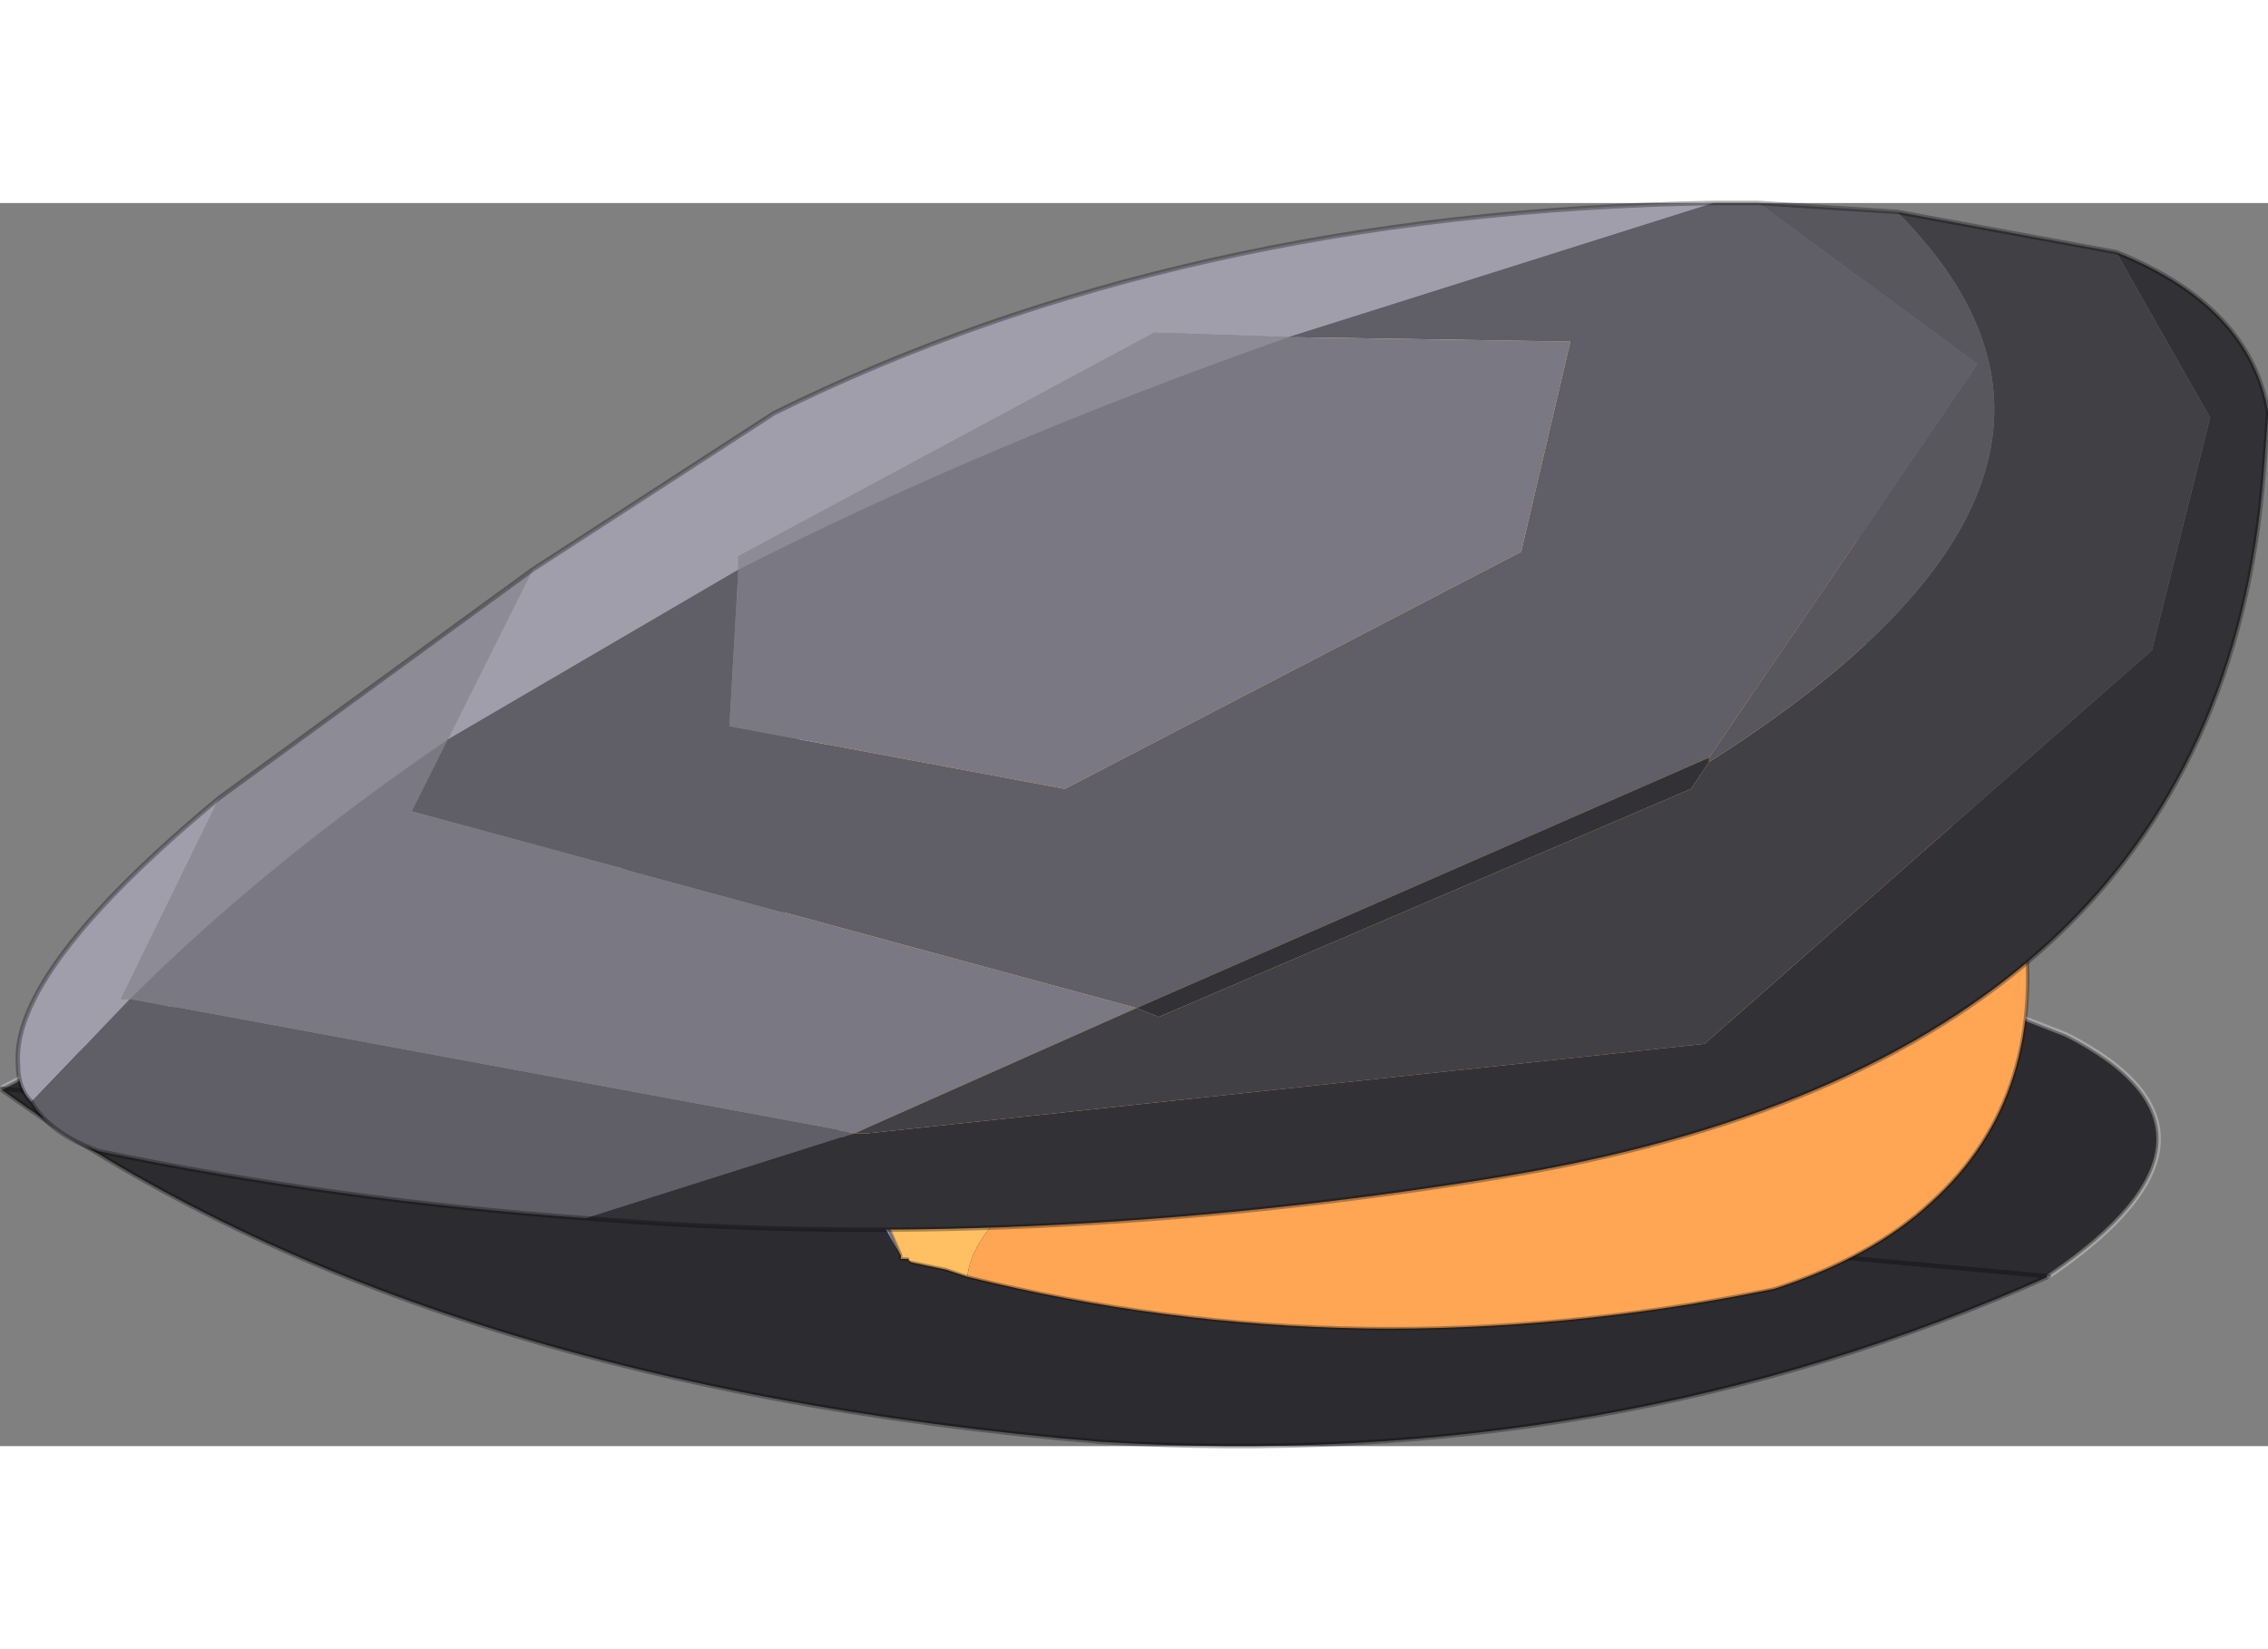
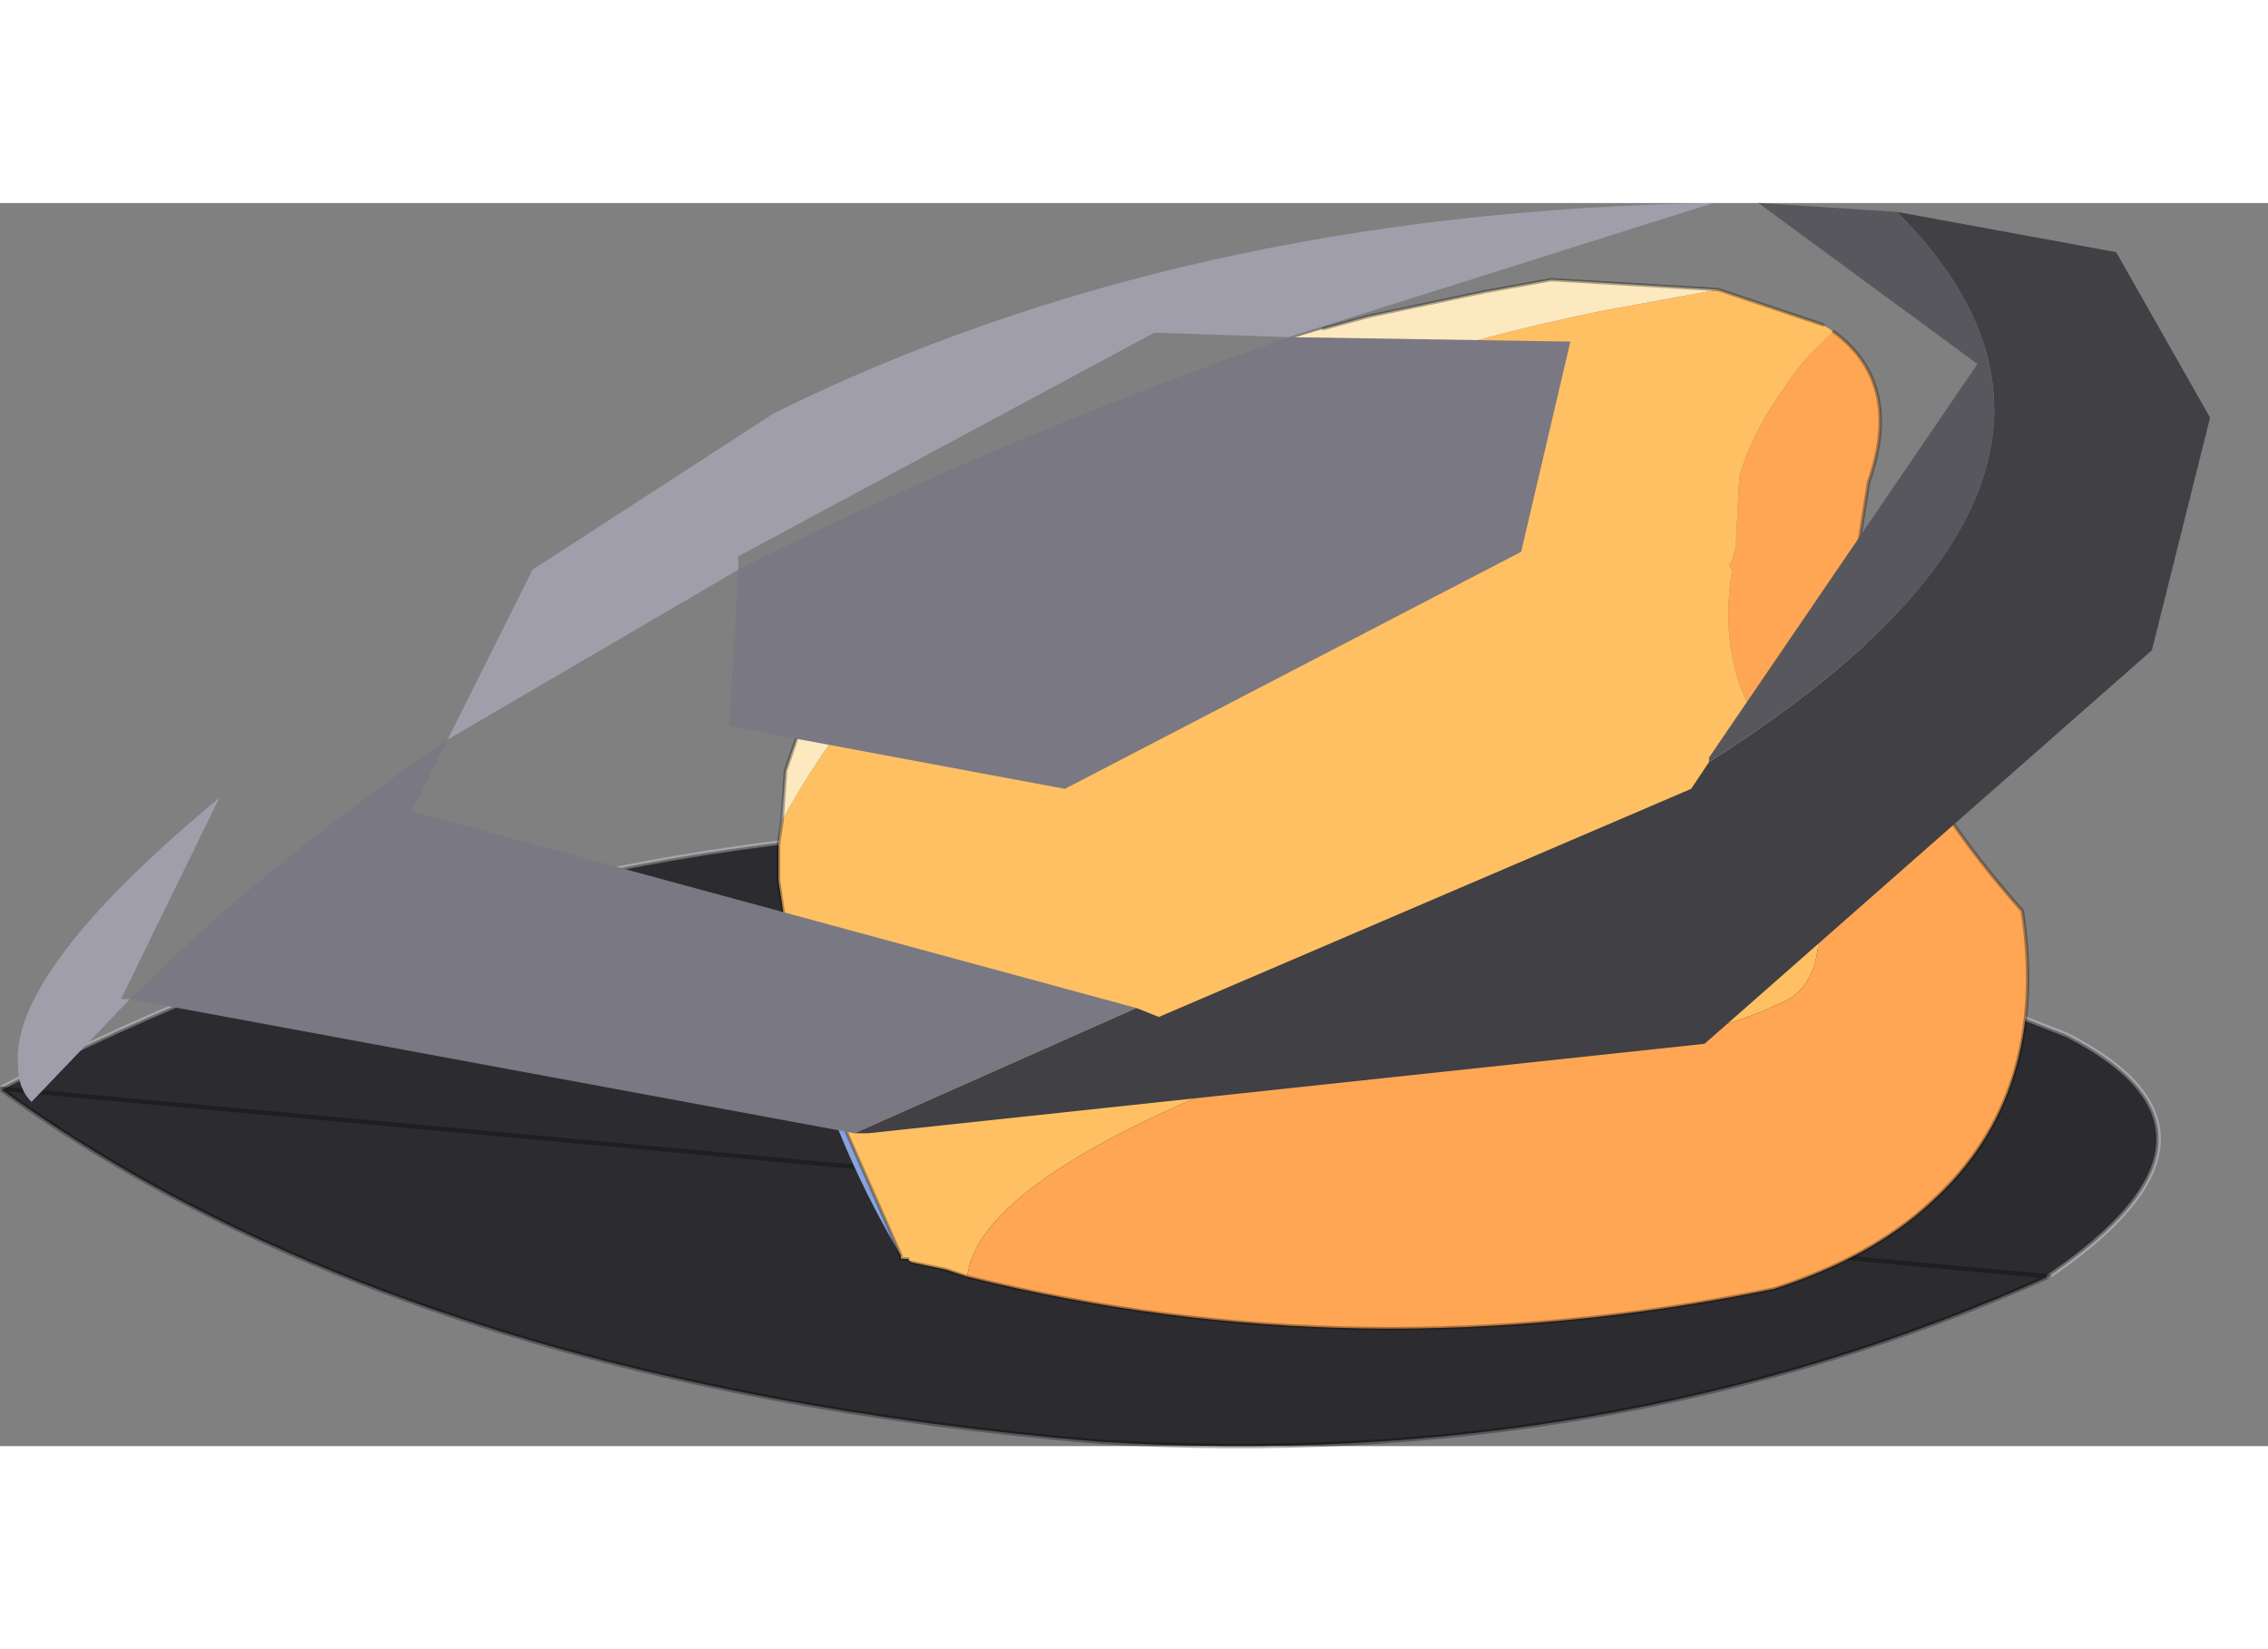
<svg xmlns="http://www.w3.org/2000/svg" xmlns:xlink="http://www.w3.org/1999/xlink" height="400.0px" width="550.0px" viewBox="220.8 165.926 100.359 55.016">
  <rect x="220.8" y="165.926" width="100.359" height="55.016" fill="#808080" stroke="none" />
  <g transform="matrix(1.0, 0.0, 0.0, 1.0, 0.0, 0.0)">
    <use height="24.15" transform="matrix(0.0, -3.959, 3.959, 0.0, 220.8, 220.95)" width="6.95" xlink:href="#sprite0" />
    <use height="17.9" transform="matrix(0.0, -2.945, 3.092, 0.059, 255.25, 215.2)" width="15.8" xlink:href="#sprite1" />
    <use height="25.15" transform="matrix(0.0, -3.959, 3.959, 0.0, 221.6, 211.45)" width="11.5" xlink:href="#sprite2" />
  </g>
  <defs>
    <g id="sprite0" transform="matrix(1.0, 0.0, 0.0, 1.0, 0.0, 0.0)">
      <use height="24.15" transform="matrix(1.0, 0.0, 0.0, 1.0, 0.0, 0.0)" width="6.95" xlink:href="#shape0" />
    </g>
    <g id="shape0" transform="matrix(1.0, 0.0, 0.0, 1.0, 0.0, 0.0)">
      <path d="M4.0 0.0 Q9.55 10.65 4.6 23.1 3.5 25.25 1.9 22.9 -0.3 18.0 0.05 12.3 0.7 4.55 4.0 0.0" fill="#2c2c30" fill-rule="evenodd" stroke="none" />
      <path d="M4.0 0.0 Q9.55 10.65 4.6 23.1 3.5 25.25 1.9 22.9" fill="none" stroke="#ffffff" stroke-linecap="round" stroke-linejoin="round" stroke-opacity="0.302" stroke-width="0.05" />
      <path d="M1.9 22.9 Q-0.3 18.0 0.05 12.3 0.7 4.55 4.0 0.0 Z" fill="none" stroke="#000000" stroke-linecap="round" stroke-linejoin="round" stroke-opacity="0.302" stroke-width="0.05" />
    </g>
    <g id="sprite1" transform="matrix(1.0, 0.0, 0.0, 1.0, 0.0, 0.0)">
      <use height="17.9" transform="matrix(1.0, 0.0, 0.0, 1.0, 0.0, 0.0)" width="15.8" xlink:href="#shape1" />
    </g>
    <g id="shape1" transform="matrix(1.0, 0.0, 0.0, 1.0, 0.0, 0.0)">
      <path d="M8.2 0.1 L7.45 0.05 7.1 0.0 8.2 0.1 M4.25 0.4 L5.5 0.15 4.85 0.25 4.25 0.4 M3.9 0.5 L0.95 1.75 Q2.45 0.9 3.9 0.5" fill="#88a3dd" fill-rule="evenodd" stroke="none" />
      <path d="M8.2 0.1 L10.2 0.75 10.45 0.85 11.85 1.95 13.25 3.9 Q14.3 5.65 15.0 7.8 L15.2 8.45 15.6 10.1 15.8 11.05 15.8 11.1 15.7 13.45 15.35 11.8 Q13.3 3.05 7.45 0.05 L8.2 0.1" fill="#fce9bf" fill-rule="evenodd" stroke="none" />
      <path d="M7.45 0.05 Q13.3 3.05 15.35 11.8 L15.7 13.45 15.2 14.95 15.1 15.1 14.95 14.95 Q14.6 14.6 14.25 14.4 13.6 13.95 12.9 13.75 L11.85 13.7 11.65 13.65 11.55 13.6 11.5 13.65 Q9.95 13.4 8.85 14.25 L8.8 14.25 7.55 14.65 Q5.4 15.25 5.0 14.35 4.4 13.2 4.35 11.8 4.3 10.4 4.55 8.75 2.4 2.9 0.65 2.7 L0.7 2.55 0.75 2.4 0.85 1.9 0.9 1.85 0.9 1.75 0.95 1.75 3.9 0.5 4.05 0.45 4.25 0.4 4.85 0.25 5.5 0.15 6.55 0.0 6.7 0.0 7.1 0.0 7.45 0.05" fill="#ffc063" fill-rule="evenodd" stroke="none" />
      <path d="M0.65 2.7 Q2.4 2.9 4.55 8.75 4.3 10.4 4.35 11.8 4.4 13.2 5.0 14.35 5.4 15.25 7.55 14.65 L8.8 14.25 8.85 14.25 Q9.95 13.4 11.5 13.65 L11.55 13.6 11.65 13.65 11.85 13.7 12.9 13.75 Q13.6 13.95 14.25 14.4 14.6 14.6 14.95 14.95 L15.1 15.1 Q14.35 16.1 12.85 15.6 L11.85 15.45 Q9.3 15.35 6.45 17.8 3.7 18.2 2.05 16.5 1.2 15.65 0.7 14.25 -0.7 8.3 0.65 2.7" fill="#ffa654" fill-rule="evenodd" stroke="none" />
      <path d="M13.25 3.9 L11.85 1.95 10.45 0.85 10.2 0.75 8.2 0.1 7.45 0.05 7.1 0.0 6.7 0.0 6.55 0.0 5.5 0.15 4.85 0.25 4.25 0.4 4.05 0.45 3.9 0.5 0.95 1.75 0.9 1.75 0.9 1.85 M15.7 13.45 L15.8 11.1 15.8 11.05 15.6 10.1 15.2 8.45 15.0 7.8 M0.85 1.9 L0.75 2.4 0.7 2.55 0.65 2.7 Q-0.7 8.3 0.7 14.25 1.2 15.65 2.05 16.5 3.7 18.2 6.45 17.8 9.3 15.35 11.85 15.45 L12.85 15.6 Q14.35 16.1 15.1 15.1 M15.2 14.95 L15.7 13.45" fill="none" stroke="#000000" stroke-linecap="round" stroke-linejoin="round" stroke-opacity="0.302" stroke-width="0.05" />
    </g>
    <g id="sprite2" transform="matrix(1.0, 0.0, 0.0, 1.0, 0.0, 0.0)">
      <use height="25.15" transform="matrix(1.0, 0.0, 0.0, 1.0, 0.0, 0.0)" width="11.5" xlink:href="#shape2" />
    </g>
    <g id="shape2" transform="matrix(1.0, 0.0, 0.0, 1.0, 0.0, 0.0)">
      <path d="M7.4 8.05 L5.5 4.8 7.4 5.75 9.15 8.45 Q11.4 13.0 11.5 18.95 L10.0 14.2 10.05 12.7 7.55 8.05 7.4 8.05 M4.85 2.25 L2.6 1.15 2.6 1.25 1.45 0.15 Q1.6 0.0 1.85 0.0 2.9 -0.1 4.85 2.25" fill="#a09eab" fill-rule="evenodd" stroke="none" />
-       <path d="M7.4 8.05 L5.65 7.95 4.95 11.7 7.6 16.8 9.95 17.35 10.0 14.2 11.5 18.95 11.5 19.35 11.5 19.45 9.7 21.9 5.3 18.9 2.5 12.5 4.7 4.4 5.5 4.8 7.4 8.05 M1.1 9.35 L0.15 6.35 Q0.35 3.55 0.9 0.9 1.1 0.35 1.45 0.15 L2.6 1.25 1.1 9.35" fill="#605e66" fill-rule="evenodd" stroke="none" />
      <path d="M10.0 14.2 L9.95 17.35 7.6 16.8 4.95 11.7 5.65 7.95 7.4 8.05 Q8.8 10.8 10.0 14.2 M5.5 4.8 L4.7 4.4 2.5 12.5 1.1 9.35 2.6 1.25 Q4.1 2.75 5.5 4.8" fill="#7a7882" fill-rule="evenodd" stroke="none" />
-       <path d="M2.5 12.5 L5.3 18.9 5.25 18.9 4.95 18.7 2.4 12.75 2.5 12.5 M1.1 9.35 L1.1 9.5 2.1 18.85 6.5 23.85 9.1 24.5 10.95 23.45 Q10.35 24.95 9.15 25.15 L8.5 25.1 Q1.9 24.6 0.6 16.5 -0.25 11.25 0.15 6.35 L1.1 9.35" fill="#323236" fill-rule="evenodd" stroke="none" />
      <path d="M10.95 23.45 L9.1 24.5 6.5 23.85 2.1 18.85 1.1 9.5 1.1 9.35 2.5 12.5 2.4 12.75 4.95 18.7 5.25 18.9 Q8.45 23.95 11.4 21.0 L10.95 23.45" fill="#404045" fill-rule="evenodd" stroke="none" />
-       <path d="M10.0 14.2 Q8.8 10.8 7.4 8.05 L7.55 8.05 10.05 12.7 10.0 14.2 M4.85 2.25 L7.4 5.75 5.5 4.8 Q4.1 2.75 2.6 1.25 L2.6 1.15 4.85 2.25" fill="#8d8b96" fill-rule="evenodd" stroke="none" />
      <path d="M5.3 18.9 L9.7 21.9 11.5 19.45 11.4 21.0 Q8.45 23.95 5.25 18.9 L5.3 18.9" fill="#58575e" fill-rule="evenodd" stroke="none" />
-       <path d="M11.5 19.45 L11.5 19.35 11.5 18.95 Q11.4 13.0 9.15 8.45 L7.4 5.75 4.85 2.25 Q2.9 -0.1 1.85 0.0 1.6 0.0 1.45 0.15 1.1 0.35 0.9 0.9 0.35 3.55 0.15 6.35 -0.25 11.25 0.6 16.5 1.9 24.6 8.5 25.1 L9.15 25.15 Q10.35 24.95 10.95 23.45 L11.4 21.0 11.5 19.45 Z" fill="none" stroke="#000000" stroke-linecap="round" stroke-linejoin="round" stroke-opacity="0.302" stroke-width="0.05" />
    </g>
  </defs>
</svg>